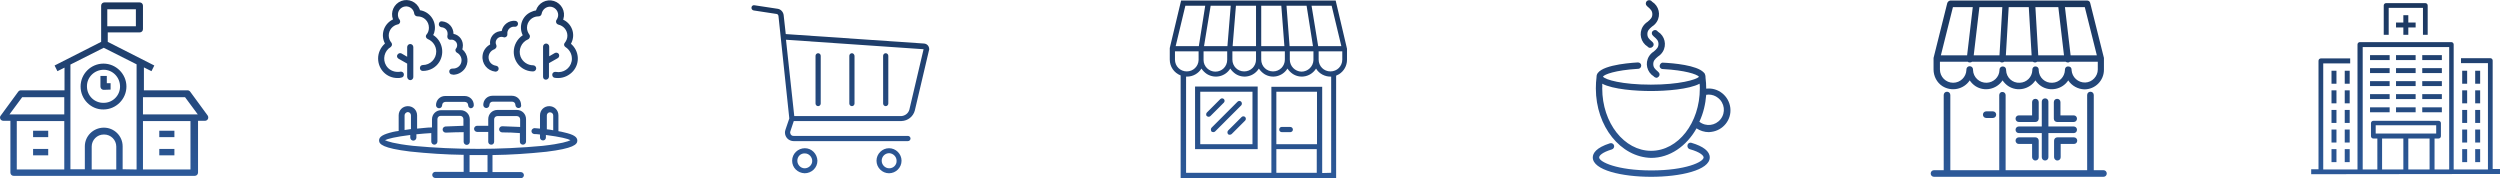
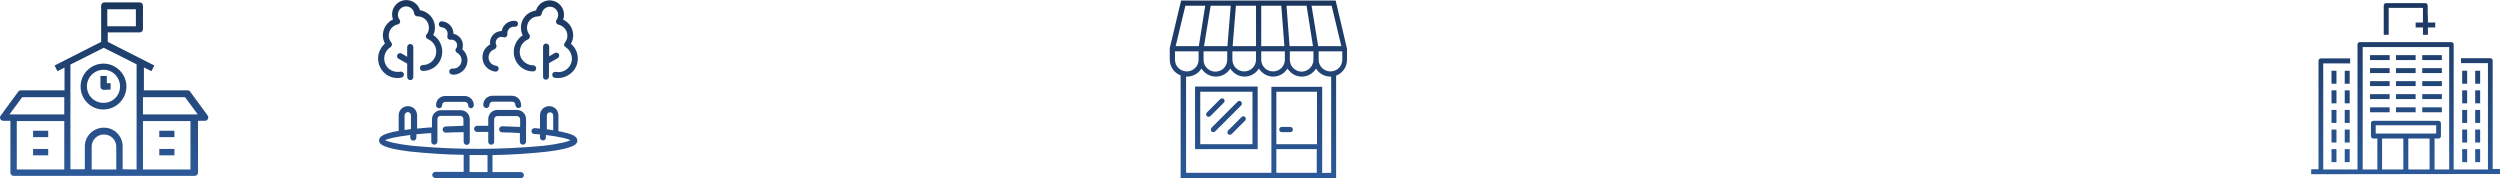
<svg xmlns="http://www.w3.org/2000/svg" version="1.1" id="Layer_1" x="0px" y="0px" viewBox="0 0 1057.9 75.4" style="enable-background:new 0 0 1057.9 75.4;" xml:space="preserve">
  <style type="text/css">
	.st0{fill:url(#Union_5_1_);}
	.st1{fill:url(#Union_7_1_);}
	.st2{fill:url(#Union_8_1_);}
	.st3{fill:url(#Union_9_1_);}
	.st4{fill:url(#Union_11_1_);}
	.st5{fill:url(#Union_10_1_);}
	.st6{fill:url(#Union_6_1_);}
</style>
  <g id="Group_6114" transform="translate(-424.5 -2173.481)">
    <linearGradient id="Union_5_1_" gradientUnits="userSpaceOnUse" x1="-7.196" y1="10.67" x2="-7.196" y2="11.67" gradientTransform="matrix(87.751 0 0 73.244 1100.052 1393.124)">
      <stop offset="0" style="stop-color:#1B365D" />
      <stop offset="1" style="stop-color:#2C5999" />
    </linearGradient>
    <path id="Union_5" class="st0" d="M483.7,2247.9h-30.6H453h-22.7c-0.8,0-1.4-0.6-1.4-1.4v-21.9h-3c-0.8,0-1.4-0.6-1.4-1.4   c0-0.3,0.1-0.6,0.3-0.8l7.4-10.1c0.3-0.4,0.7-0.6,1.1-0.6h18.5v-9.6l-3,1.5l-1.2-2.4l19.7-10v-15.3c0-0.8,0.6-1.4,1.4-1.4l0,0h14.9   c0.8,0,1.4,0.6,1.4,1.4l0,0v9.9c0,0.8-0.6,1.4-1.4,1.4h-13.5v4l19.7,10l-1.2,2.4l-3.2-1.6v9.7h18.5c0.4,0,0.8,0.2,1.1,0.6l7.4,10.1   c0.4,0.6,0.3,1.5-0.3,1.9l0,0c-0.2,0.2-0.5,0.3-0.8,0.3l0,0h-3v21.9c0,0.8-0.6,1.4-1.4,1.4l0,0L483.7,2247.9   C483.8,2247.9,483.7,2247.9,483.7,2247.9L483.7,2247.9z M505.1,2245.2v-20.5H485v20.5H505.1z M482.3,2245.2v-21.9   c0-0.1,0-0.1,0-0.2v-22.4l-13.9-7l-14.1,7.1v44.3h6.1v-9.7c0-4.3,3.5-7.8,7.9-7.9h0.2c4.3,0,7.9,3.5,7.9,7.9v9.7L482.3,2245.2z    M473.7,2245.2v-9.7c0-2.8-2.3-5.1-5.1-5.1h-0.2c-2.8,0-5.1,2.3-5.1,5.1v9.7H473.7z M431.6,2245.2h20.1v-20.5h-20.1V2245.2z    M428.5,2221.9h1.5c0.1,0,0.1,0,0.2,0h21.5v-7.3h-17.8L428.5,2221.9z M508.2,2221.9l-5.4-7.3H485v7.3h21.4h0.1H508.2z    M469.8,2184.6H482v-7.2h-12.1v7.2H469.8z M491.9,2239.2v-2.7h6.4v2.7H491.9z M438.5,2239.2v-2.7h6.4v2.7H438.5z M491.9,2231.5   v-2.7h6.4v2.7H491.9z M438.5,2231.5v-2.7h6.4v2.7H438.5z M458.6,2210.1c0-5.4,4.4-9.7,9.7-9.7s9.7,4.4,9.7,9.7s-4.4,9.7-9.7,9.7   l0,0C463,2219.9,458.6,2215.5,458.6,2210.1z M461.3,2210.1c0,3.9,3.2,7,7.1,6.9c3.8,0,6.9-3.1,6.9-6.9l0,0c0-3.9-3.1-7.1-6.9-7.1   c-3.9,0-7.1,3.1-7.1,6.9C461.3,2210,461.3,2210.1,461.3,2210.1z M468.4,2211.5c-0.8,0-1.4-0.6-1.4-1.4v-4.5h2.7v3.1h1.6v2.7   L468.4,2211.5z" />
    <linearGradient id="Union_7_1_" gradientUnits="userSpaceOnUse" x1="-7.067" y1="10.432" x2="-7.067" y2="11.432" gradientTransform="matrix(84.675 0 0 75.145 1225.126 1389.693)">
      <stop offset="0" style="stop-color:#1B365D" />
      <stop offset="1" style="stop-color:#2C5999" />
    </linearGradient>
    <path id="Union_7" class="st1" d="M608.7,2248.8c-0.7,0-1.3-0.6-1.3-1.3s0.6-1.3,1.3-1.3l0,0h12v-7.2c-7.6-0.1-15.2-0.6-22.7-1.4   c-11.5-1.4-13.1-3.1-13.1-4.7c0-1.6,1.7-2.6,5.9-3.6c0.8-0.2,1.6-0.3,2.4-0.4v-6.6c0-2.2,1.7-3.9,3.9-3.9s3.9,1.7,3.9,3.9l0,0v5.6   c1-0.1,2-0.2,3.1-0.3c1-0.1,2.1-0.2,3.2-0.2v-3.4c0-2.2,1.7-3.9,3.9-3.9l0,0h8.2c2.2,0,3.9,1.7,3.9,3.9l0,0v9.5   c0,0.7-0.6,1.3-1.3,1.3s-1.3-0.6-1.3-1.3v-4.1c-2.4,0-4.7,0.1-7.5,0.2h-0.1c-0.7,0-1.3-0.6-1.3-1.3s0.5-1.2,1.2-1.3   c2.8-0.1,5.2-0.2,7.6-0.3v-2.8c0-0.8-0.6-1.4-1.4-1.4H611c-0.8,0-1.4,0.6-1.4,1.4v9.5c0,0.7-0.6,1.3-1.3,1.3s-1.3-0.6-1.3-1.3l0,0   v-3.6c-1,0.1-2,0.1-3,0.2c-1.2,0.1-2.2,0.2-3.3,0.3v1.4c0,0.7-0.6,1.3-1.3,1.3l0,0c-0.7,0-1.3-0.6-1.3-1.3v-1.1   c-6.4,0.8-9.5,1.6-10.7,2.2c1,0.5,3.8,1.5,11.9,2.4c18.2,1.7,36.6,1.7,54.8,0c8-0.9,10.9-1.9,11.8-2.4c-1.1-0.6-4.2-1.4-10.4-2.2   v1.1c0,0.7-0.6,1.3-1.3,1.2c-0.7,0-1.2-0.6-1.2-1.2v-1.3c-0.8-0.1-1.6-0.2-2.5-0.2c-0.7-0.1-1.2-0.7-1.1-1.4   c0.1-0.6,0.7-1.1,1.3-1.1c0.8,0.1,1.5,0.1,2.3,0.2v-5.6c0-2.2,1.7-3.9,3.9-3.9s3.9,1.7,3.9,3.9v6.7c0.8,0.1,1.6,0.3,2.4,0.5   c4,0.9,5.6,1.9,5.6,3.5s-1.6,3.3-13.1,4.7c-7.6,0.8-15.1,1.3-22.8,1.4v7.2h12c0.7,0,1.3,0.6,1.3,1.3s-0.6,1.3-1.3,1.3l0,0   L608.7,2248.8z M623.2,2246.3h7.6v-7.2c-1.3,0-2.5,0-3.8,0s-2.5,0-3.8,0V2246.3z M655.9,2222.3v5.9c0.9,0.1,1.8,0.2,2.7,0.4v-6.3   c0-0.7-0.6-1.3-1.4-1.3l0,0C656.5,2221,655.9,2221.6,655.9,2222.3z M595.7,2222.3v6.2c0.9-0.1,1.8-0.3,2.7-0.4v-5.8   c0-0.8-0.6-1.4-1.4-1.4C596.3,2221,595.7,2221.6,595.7,2222.3L595.7,2222.3z M644.5,2233.5v-3.7c-2.6-0.2-4.8-0.3-7.5-0.3   c-0.7,0-1.3-0.6-1.3-1.3s0.6-1.3,1.3-1.3c0,0,0,0,0.1,0c2.7,0.1,4.9,0.2,7.5,0.3v-3.2c0-0.8-0.6-1.4-1.4-1.4H635   c-0.8,0-1.4,0.6-1.4,1.4v9.5c0,0.7-0.6,1.3-1.3,1.2c-0.7,0-1.2-0.6-1.2-1.2v-4.2c-1.4,0-2.7,0-4.1,0h-0.6c-0.7,0-1.3-0.6-1.3-1.3   s0.6-1.3,1.3-1.3h0.6c1.4,0,2.7,0,4.1,0v-2.8c0-2.2,1.7-3.9,3.9-3.9l0,0h8.2c2.2,0,3.9,1.7,3.9,3.9l0,0v9.5c0,0.7-0.6,1.3-1.3,1.3   S644.5,2234.2,644.5,2233.5L644.5,2233.5z M643.9,2219.2c-0.7,0-1.3-0.6-1.3-1.3l0,0c0-0.8-0.6-1.4-1.4-1.4H633   c-0.8,0-1.4,0.6-1.4,1.4c0,0.7-0.6,1.3-1.3,1.3s-1.3-0.6-1.3-1.3l0,0c0-2.2,1.7-3.9,3.9-3.9l0,0h8.2c2.2,0,3.9,1.7,3.9,3.9l0,0   C645.2,2218.7,644.6,2219.2,643.9,2219.2L643.9,2219.2L643.9,2219.2z M622.6,2218c0-0.8-0.6-1.4-1.4-1.4H613   c-0.8,0-1.4,0.6-1.4,1.4l0,0c0,0.7-0.6,1.3-1.3,1.3s-1.3-0.6-1.3-1.3c0-2.2,1.7-3.9,3.9-3.9h8.2c2.2,0,3.9,1.7,3.9,3.9   c0,0.7-0.6,1.3-1.3,1.3C623.1,2219.2,622.6,2218.7,622.6,2218L622.6,2218z M654.3,2206v-6.3c0,0,0,0,0-0.1v-0.1v-6.3   c0-0.7,0.6-1.3,1.3-1.3s1.3,0.6,1.3,1.3v4.1l2.4-1.4c0.6-0.3,1.4-0.1,1.7,0.5s0.1,1.4-0.5,1.7l0,0l-3.7,2.1v5.7   c0,0.7-0.6,1.3-1.3,1.3S654.3,2206.7,654.3,2206z M596.8,2206v-5.6l-3.7-2.1c-0.6-0.4-0.8-1.1-0.4-1.7c0.4-0.6,1.1-0.8,1.7-0.5   l2.4,1.4v-4.1c0-0.7,0.6-1.3,1.3-1.3s1.3,0.6,1.3,1.3l0,0v12.7c0,0.7-0.6,1.3-1.3,1.3S596.8,2206.7,596.8,2206L596.8,2206z    M659.2,2206.4c-0.7-0.1-1.1-0.8-1-1.5s0.8-1.1,1.5-1c3.1,0.6,6.1-1.4,6.7-4.5l0,0c0.1-0.4,0.1-0.7,0.1-1.1c0-2-1-3.8-2.7-4.9   c-0.6-0.4-0.8-1.1-0.4-1.7l0.1-0.1c0.7-0.9,1.1-1.9,1.1-3c0-2.3-1.6-4.2-3.8-4.7c-0.7-0.2-1.1-0.8-1-1.5c0-0.2,0.1-0.3,0.2-0.5   c0.4-0.6,0.7-1.3,0.7-2.1c0-1.9-1.6-3.5-3.5-3.5c-1.7,0-3.2,1.3-3.5,3c-0.1,0.6-0.6,1.1-1.3,1.1h-0.1c-2.7,0-4.8,2.2-4.8,4.8   c0,1.1,0.4,2.1,1,2.9c0.4,0.5,0.3,1.3-0.2,1.8l0,0c-0.1,0.1-0.2,0.1-0.3,0.2c-2.9,1.2-4.3,4.5-3.2,7.4c0.9,2.2,3,3.6,5.3,3.6   c0.7,0,1.3,0.6,1.3,1.3s-0.6,1.3-1.3,1.3c-4.6,0-8.2-3.7-8.2-8.3c0-2.8,1.5-5.5,3.8-7c-1.8-3.7-0.3-8.1,3.4-9.8   c0.7-0.3,1.4-0.6,2.2-0.7c1-3.2,4.4-5,7.6-4c3.2,1,5,4.4,4,7.6l0,0c0,0.1-0.1,0.2-0.1,0.3c3.7,1.7,5.3,6.1,3.5,9.8   c-0.1,0.1-0.1,0.3-0.2,0.4c3.5,3,3.9,8.2,0.9,11.6c-1.6,1.8-3.9,2.9-6.3,2.9l0,0C660.3,2206.5,659.8,2206.5,659.2,2206.4   L659.2,2206.4z M592.7,2206.5c-4.6,0-8.2-3.7-8.2-8.3c0-2.4,1.1-4.7,2.9-6.3c-1.9-3.6-0.6-8,3-10c0.1-0.1,0.3-0.1,0.4-0.2   c-1.2-3.1,0.4-6.6,3.5-7.8s6.6,0.4,7.8,3.5c0,0.1,0.1,0.3,0.1,0.4c4,0.6,6.8,4.3,6.3,8.3c-0.1,0.8-0.3,1.5-0.7,2.2   c3.8,2.4,5,7.5,2.6,11.4c-1.5,2.4-4.1,3.8-7,3.8c-0.7,0-1.3-0.6-1.2-1.3c0-0.7,0.6-1.2,1.2-1.2c3.2,0,5.7-2.6,5.7-5.7   c0-2.3-1.4-4.4-3.6-5.3c-0.6-0.3-1-1-0.7-1.6c0-0.1,0.1-0.2,0.2-0.3c0.7-0.8,1-1.9,1-2.9c0-2.7-2.1-4.8-4.8-4.8h-0.1   c-0.6,0-1.2-0.5-1.3-1.1c-0.2-1.9-1.9-3.3-3.8-3.1s-3.3,1.9-3.1,3.8c0,0.1,0,0.1,0,0.2c0.1,0.6,0.3,1.2,0.7,1.6   c0.4,0.6,0.3,1.4-0.3,1.8c-0.1,0.1-0.3,0.2-0.5,0.2c-2.2,0.5-3.8,2.4-3.8,4.7c0,1.1,0.4,2.2,1.1,3c0.4,0.5,0.4,1.3-0.2,1.8l0,0   l-0.1,0.1c-2.7,1.6-3.5,5.2-1.9,7.8c1,1.7,2.9,2.7,4.9,2.7c0.4,0,0.8,0,1.1-0.1c0.7-0.1,1.4,0.3,1.5,1s-0.3,1.4-1,1.5l0,0   C593.8,2206.5,593.3,2206.5,592.7,2206.5L592.7,2206.5z M615.8,2205c-0.7,0-1.2-0.6-1.2-1.3s0.6-1.2,1.3-1.2c0,0,0,0,0.1,0   c2,0.1,3.7-1.3,3.8-3.3c0.1-1.4-0.7-2.8-1.9-3.4c-0.6-0.3-0.9-1.1-0.5-1.7l0.1-0.1c0.8-1.1,0.5-2.6-0.6-3.3   c-0.5-0.4-1.1-0.5-1.7-0.4c-0.7,0.1-1.3-0.4-1.4-1.1c0-0.2,0-0.4,0-0.6c0.1-0.2,0.1-0.4,0.1-0.7c0.1-1.5-1-2.8-2.6-2.9l0,0   c-0.7-0.1-1.2-0.7-1.1-1.4c0.1-0.7,0.6-1.2,1.3-1.1c2.8,0.2,4.9,2.5,4.9,5.3c2.7,0.5,4.4,3.1,3.9,5.8c0,0.3-0.1,0.5-0.2,0.7   c2.6,2.2,3,6,0.8,8.6c-1.2,1.4-2.9,2.2-4.7,2.2l0,0C616.1,2205,615.9,2205,615.8,2205z M634.1,2203.8c-3.4-0.4-5.8-3.4-5.4-6.8   c0.2-2,1.4-3.7,3.2-4.7c-0.4-2.7,1.4-5.2,4.1-5.6c0.2,0,0.5-0.1,0.8-0.1l0,0c0.5-2.7,3.1-4.6,5.8-4.3c0.7,0.1,1.2,0.7,1.1,1.4   c-0.1,0.7-0.7,1.2-1.4,1.1c-1.5-0.2-2.9,0.9-3.1,2.4l0,0c0,0.2,0,0.4,0,0.7c0.1,0.7-0.4,1.3-1.1,1.4c-0.2,0-0.4,0-0.6-0.1   c-1.3-0.4-2.6,0.2-3.1,1.5c-0.1,0.2-0.1,0.3-0.1,0.5c-0.1,0.4,0,0.9,0.2,1.3c0.3,0.6,0,1.4-0.6,1.7l0,0c0,0-0.1,0-0.1,0.1   c-1.9,0.6-3,2.6-2.4,4.5c0.4,1.4,1.6,2.3,3,2.5c0.7,0.1,1.2,0.7,1.1,1.4c-0.1,0.6-0.6,1.1-1.3,1.1l0,0   C634.2,2203.8,634.2,2203.8,634.1,2203.8L634.1,2203.8z" />
    <g id="Group_6143" transform="translate(743 2175.999)">
      <linearGradient id="Union_8_1_" gradientUnits="userSpaceOnUse" x1="-1492.582" y1="10.948" x2="-1492.582" y2="11.947" gradientTransform="matrix(75.102 0 0 71.147 112133.617 -779.242)">
        <stop offset="0" style="stop-color:#1B365D" />
        <stop offset="1" style="stop-color:#2C5999" />
      </linearGradient>
-       <path id="Union_8" class="st2" d="M52.4,65.5c0-2.9,2.4-5.3,5.3-5.3c2.9,0,5.3,2.4,5.3,5.3c0,2.9-2.4,5.3-5.3,5.3l0,0    C54.8,70.8,52.4,68.4,52.4,65.5z M54.6,65.5c0,1.7,1.4,3.2,3.2,3.2c1.7,0,3.2-1.4,3.1-3.2c0-1.7-1.4-3.1-3.1-3.2    C56,62.3,54.6,63.7,54.6,65.5L54.6,65.5z M16.7,65.5c0-3,2.5-5.3,5.4-5.3s5.2,2.4,5.3,5.3l0,0c0,3-2.5,5.3-5.4,5.3    C19,70.7,16.7,68.4,16.7,65.5z M18.9,65.5c0,1.7,1.4,3.2,3.1,3.2s3.2-1.4,3.2-3.1c0-1.7-1.4-3.2-3.1-3.2l0,0l0,0    C20.3,62.3,18.9,63.7,18.9,65.5L18.9,65.5z M15.9,56.9c-1.8-0.7-2.7-2.8-2-4.6l1.6-4.7L10.9,4.1c-0.1-0.3-0.3-0.6-0.7-0.7L0.4,1.9    c-0.6-0.1-1-0.7-0.9-1.3s0.6-1,1.2-0.9l9.9,1.5c1.3,0.2,2.3,1.3,2.5,2.6l0.9,8.1l58.5,4c1.3,0.1,2.2,1.1,2.2,2.4    c0,0.2,0,0.3-0.1,0.5l-6,25.5c-0.7,2.5-2.9,4.3-5.6,4.4H17.4L16,52.9c-0.1,0.3-0.2,0.6-0.1,0.9c0.1,0.8,0.8,1.3,1.6,1.2h48.1h0.1    c0.6,0,1.1,0.5,1.1,1.1s-0.5,1.1-1.1,1.1l0,0H17.5c-0.1,0-0.2,0-0.2,0C16.8,57.2,16.4,57.1,15.9,56.9L15.9,56.9z M17.6,46.6h45.3    c1.6-0.1,3-1.2,3.4-2.7l6-25.5v-0.1h-0.1l-58.1-4L17.6,46.6z M55.2,41.3V21.1c0-0.6,0.5-1.1,1.1-1.1s1.1,0.5,1.1,1.1v20.2    c0,0.6-0.5,1.1-1.1,1.1C55.7,42.4,55.2,41.9,55.2,41.3L55.2,41.3z M40.9,41.3V21.1c0-0.6,0.5-1.1,1.1-1.1s1,0.5,1.1,1.1v20.2    c0,0.6-0.5,1.1-1.1,1.1C41.4,42.4,40.9,41.9,40.9,41.3L40.9,41.3z M26.6,41.3V21.1c0-0.6,0.5-1.1,1.1-1.1s1.1,0.5,1.1,1.1v20.2    c0,0.6-0.5,1.1-1.1,1.1C27.1,42.4,26.6,41.9,26.6,41.3L26.6,41.3z" />
    </g>
    <g id="Group_6150" transform="translate(919.999 2173.999)">
      <linearGradient id="Union_9_1_" gradientUnits="userSpaceOnUse" x1="-1846.584" y1="10.436" x2="-1846.584" y2="11.435" gradientTransform="matrix(75.135 0 0 75.116 138780.078 -784.21)">
        <stop offset="0" style="stop-color:#1B365D" />
        <stop offset="1" style="stop-color:#2C5999" />
      </linearGradient>
      <path id="Union_9" class="st3" d="M4.1,74.8V31.4c-2.8-1.1-4.6-3.7-4.6-6.7v-4.9L4.3-0.3h65.4l4.8,20.4v4.7c0,2.5-1.3,4.8-3.4,6.1    c-0.4,0.2-0.8,0.4-1.2,0.6v43.3H4.1z M67.8,72.6V31.9c-2.6,0.1-5.1-1.2-6.4-3.4c-2.1,3.4-6.5,4.4-9.8,2.3    c-0.9-0.6-1.7-1.4-2.3-2.3c-2.1,3.4-6.5,4.4-9.8,2.3c-0.9-0.6-1.7-1.4-2.3-2.3c-2.1,3.4-6.5,4.4-9.8,2.3c-0.9-0.6-1.7-1.4-2.3-2.3    c-2.1,3.4-6.5,4.4-9.9,2.3c-0.9-0.6-1.7-1.4-2.3-2.3c-1.3,2.1-3.6,3.4-6.1,3.4c-0.1,0-0.3,0-0.4,0v40.7h36.1V36.2H64v36.5    L67.8,72.6L67.8,72.6z M61.7,72.6v-10H44.6v10H61.7z M44.6,60.5h17.2V38.3H44.6V60.5z M13.8,24.9c0,2.7,2.3,4.9,5,4.9    c2.8,0,5-2.2,5-5v-3.6h-10C13.8,21.2,13.8,24.9,13.8,24.9z M1.7,24.7c0,2.8,2.2,5,5,5c2.7,0,4.9-2.1,5-4.8v-3.7h-10    C1.7,21.2,1.7,24.7,1.7,24.7z M50.3,24.7c0,2.8,2.2,5,4.9,5.1c2.8,0,5-2.2,5.1-4.9v-0.1v-3.6h-10V24.7z M26,24.7c0,2.8,2.2,5,5,5    s5-2.2,5-5v-3.5H26V24.7z M38.2,24.7c0,2.8,2.2,5,5,5s5-2.2,5-5v-3.5h-10V24.7z M62.5,24.7c0,2.8,2.2,5,5,5s5-2.2,5-5l0,0v-3.5    h-10V24.7z M62.3,19h9.8L68,1.9h-8.5L62.3,19z M50.2,19h9.9L57.4,1.9h-8.5L50.2,19z M38.2,19H48L46.7,1.9h-8.5V19z M26.1,19H36    V1.9h-8.5L26.1,19z M14,19h9.9l1.4-17.1h-8.5L14,19z M2,19h9.8l2.7-17.1H6.1L2,19z M10.2,62.6V36.1h26.5v26.5H10.2z M12.4,60.5    h22.1V38.3H12.4V60.5z M23.9,55.5c0-0.3,0.1-0.6,0.3-0.8l5.7-5.7c0.4-0.4,1.1-0.4,1.5,0s0.4,1.1,0,1.5l-5.7,5.7    c-0.2,0.2-0.5,0.3-0.8,0.3C24.3,56.6,23.9,56.1,23.9,55.5L23.9,55.5z M50.6,55.4h-3.7c-0.6,0-1.1-0.5-1.1-1.1s0.5-1.1,1-1.1h3.7    c0.6,0,1.1,0.5,1.1,1.1S51.2,55.3,50.6,55.4L50.6,55.4z M16.9,54.3c0-0.3,0.1-0.6,0.3-0.8l11-11c0.4-0.4,1.1-0.4,1.5,0    s0.4,1.1,0.1,1.5l-0.1,0.1l-11,11c-0.4,0.4-1.1,0.4-1.6,0C17,54.8,16.9,54.6,16.9,54.3z M14.9,47.9c0-0.3,0.1-0.6,0.3-0.8l5.7-5.7    c0.4-0.4,1.1-0.4,1.5,0s0.4,1.1,0,1.5l0,0l-5.7,5.7c-0.4,0.4-1.1,0.4-1.5,0C15,48.5,14.9,48.2,14.9,47.9L14.9,47.9z" />
    </g>
    <linearGradient id="Union_11_1_" gradientUnits="userSpaceOnUse" x1="-5.353" y1="10.495" x2="-5.353" y2="11.495" gradientTransform="matrix(58.31 0 0 74.631 1439.749 1390.353)">
      <stop offset="0" style="stop-color:#1B365D" />
      <stop offset="1" style="stop-color:#2C5999" />
    </linearGradient>
-     <path id="Union_11" class="st4" d="M1098.5,2240.1c0-1.7,1.3-4.1,7.3-6c0.7-0.2,1.5,0.2,1.7,0.9s-0.2,1.5-0.9,1.7   c-4.3,1.3-5.4,2.7-5.4,3.4c0,1.9,7.6,5.5,22.1,5.5s22.1-3.6,22.1-5.5c0-0.7-1.2-2.2-5.9-3.5c-0.7-0.2-1.1-1-0.9-1.8   c0.2-0.7,0.9-1.1,1.6-0.9c5.1,1.5,7.8,3.6,7.8,6.2c0,5.4-12.5,8.2-24.8,8.2S1098.5,2245.5,1098.5,2240.1z M1099.8,2210.9   c0-1.7,0.1-3.3,0.3-4.9v-0.1c0-4.5,12.2-5.7,17.5-6c0.8,0,1.4,0.6,1.4,1.3s-0.5,1.4-1.3,1.4c-9.9,0.6-14.3,2.4-14.9,3.3   c0.9,1.3,8.1,3.4,20.3,3.4c12,0,19.2-2.1,20.3-3.3v-0.1c-0.9-1-5.8-2.7-15.3-3.2c-0.8,0-1.4-0.7-1.3-1.4s0.7-1.4,1.4-1.3   c4.6,0.2,14.3,1.1,17.2,4.1c0.3,0.2,0.5,0.5,0.6,0.9l0,0c0.1,0.3,0.2,0.6,0.2,1c0,0.1,0,0.2,0,0.3c0.2,1.6,0.3,3.1,0.3,4.7   c5.1-0.6,9.6,3.1,10.2,8.1c0.6,5.1-3.1,9.6-8.1,10.2c-0.3,0-0.7,0.1-1,0.1l0,0c-1.9,0-3.7-0.6-5.2-1.6   c-4.2,7.5-11.3,12.5-19.2,12.5C1110.3,2240,1099.8,2227,1099.8,2210.9z M1102.5,2210.9c0,14.6,9.3,26.4,20.7,26.4   c11.4,0,20.6-11.8,20.6-26.4c0-0.7,0-1.3-0.1-2c-4.5,2.4-14.2,3.1-20.6,3.1s-16.1-0.7-20.6-3.1   C1102.6,2209.6,1102.5,2210.2,1102.5,2210.9z M1146.5,2213.6c-0.3,3.9-1.2,7.8-2.9,11.4c2.8,2.2,6.8,1.7,9-1.1s1.7-6.8-1.1-9   c-1.1-0.9-2.5-1.4-4-1.4C1147.2,2213.5,1146.9,2213.6,1146.5,2213.6z M1124.5,2206l-0.2-0.2c-2.9-1.8-3.8-5.6-2-8.5   c0.5-0.8,1.2-1.5,2-2c1.3-1.1,2-1.8,2-3.2s-0.7-2.1-2-3.2l-0.3-0.3c-0.6-0.5-0.7-1.4-0.2-1.9c0.5-0.6,1.4-0.7,1.9-0.2   c0,0,0,0,0.1,0.1l0.3,0.3c2.9,1.8,3.8,5.6,2,8.5c-0.5,0.8-1.2,1.5-2,2c-1.3,1.1-2,1.8-2,3.2s0.7,2.1,2,3.2l0.2,0.2   c0.6,0.5,0.6,1.4,0.1,1.9c-0.3,0.3-0.6,0.5-1,0.5l0,0C1125,2206.3,1124.7,2206.2,1124.5,2206L1124.5,2206z M1121.9,2193.4l-0.2-0.2   c-2.9-1.8-3.8-5.6-2-8.5c0.5-0.8,1.2-1.5,2-2c1.3-1.1,2-1.8,2-3.2s-0.7-2.1-2-3.2l-0.3-0.3c-0.6-0.5-0.6-1.4-0.1-2   c0.5-0.5,1.3-0.6,1.9-0.2c0,0,0,0,0.1,0.1l0.3,0.3c2.9,1.8,3.8,5.6,2,8.5c-0.5,0.8-1.2,1.5-2,2c-1.3,1.1-2,1.8-2,3.2s0.7,2.1,2,3.2   l0.2,0.2c0.6,0.5,0.6,1.4,0.1,1.9c-0.3,0.3-0.6,0.5-1,0.5l0,0C1122.4,2193.8,1122.1,2193.6,1121.9,2193.4z" />
    <linearGradient id="Union_10_1_" gradientUnits="userSpaceOnUse" x1="-6.556" y1="10.496" x2="-6.556" y2="11.496" gradientTransform="matrix(74.623 0 0 74.624 1767.984 1390.402)">
      <stop offset="0" style="stop-color:#1B365D" />
      <stop offset="1" style="stop-color:#2C5999" />
    </linearGradient>
-     <path id="Union_10" class="st5" d="M1309.2,2248.3h-66.3c-0.8,0-1.4-0.6-1.4-1.4s0.6-1.4,1.4-1.4h4.1v-31.8c0-0.8,0.6-1.4,1.4-1.4   s1.4,0.6,1.4,1.4v31.8h20.7v-31.8c0-0.8,0.7-1.4,1.4-1.3c0.7,0,1.3,0.6,1.3,1.3v31.8h34.5v-31.8c0-0.8,0.6-1.4,1.4-1.4   s1.4,0.6,1.4,1.4l0,0v31.8h4.1c0.8,0,1.4,0.6,1.4,1.4s-0.6,1.4-1.4,1.4H1309.2z M1288.5,2240v-10.2h-9.7l0,0   c-0.8,0-1.4-0.6-1.4-1.4c0-0.8,0.6-1.4,1.4-1.4h9.7v-10.5c0-0.8,0.6-1.4,1.4-1.4s1.4,0.6,1.4,1.4l0,0v10.5h10.7l0,0   c0.8,0,1.4,0.6,1.4,1.4s-0.6,1.4-1.4,1.4h-10.7v10.2c0,0.8-0.6,1.4-1.4,1.4S1288.5,2240.8,1288.5,2240z M1293.7,2240v-7   c0-0.8,0.6-1.4,1.4-1.4l0,0h7c0.8,0,1.4,0.6,1.4,1.4s-0.6,1.4-1.4,1.4h-5.6v5.6c0,0.8-0.6,1.4-1.4,1.4S1293.7,2240.7,1293.7,2240z    M1284.4,2240v-5.6h-5.6c-0.8,0-1.4-0.6-1.4-1.4s0.6-1.4,1.4-1.4h7c0.8,0,1.4,0.6,1.4,1.4l0,0v7c0,0.8-0.6,1.4-1.4,1.4   S1284.4,2240.7,1284.4,2240z M1295,2225.1c-0.8,0-1.4-0.6-1.4-1.4v-7c0-0.8,0.6-1.4,1.4-1.4s1.4,0.6,1.4,1.4v5.6h5.6   c0.8,0,1.4,0.6,1.4,1.4s-0.6,1.4-1.4,1.4H1295z M1278.8,2225.1c-0.8,0-1.4-0.6-1.4-1.4s0.6-1.4,1.4-1.4h5.6v-5.6   c0-0.8,0.6-1.4,1.4-1.4s1.4,0.6,1.4,1.4v7c0,0.8-0.6,1.4-1.4,1.4l0,0H1278.8z M1265,2223.4c-0.8,0-1.4-0.6-1.4-1.4s0.6-1.4,1.4-1.4   h2.8c0.8,0,1.4,0.6,1.4,1.4s-0.6,1.4-1.4,1.4H1265z M1299.7,2207.5c-2.5,3.8-7.7,4.9-11.5,2.4c-0.9-0.6-1.7-1.4-2.4-2.4   c-2.5,3.8-7.7,4.9-11.5,2.4c-0.9-0.6-1.7-1.4-2.4-2.4c-2.5,3.8-7.7,4.9-11.5,2.4c-0.9-0.6-1.7-1.4-2.4-2.4   c-2.5,3.8-7.7,4.9-11.6,2.4c-2.3-1.5-3.7-4.2-3.7-7v-4.6c0-0.1,0-0.2,0-0.3l0,0l0,0l0,0l0,0l5.8-23.2c0.2-0.6,0.7-1,1.3-1.1h57.9   c0.6,0,1.2,0.4,1.3,1.1l5.8,23.2c0,0.1,0,0.2,0,0.4v4.6l0,0c0,4.6-3.7,8.3-8.3,8.3C1303.8,2211.2,1301.2,2209.8,1299.7,2207.5   L1299.7,2207.5z M1301.1,2202.9c0,0.1,0,0.1,0,0.2c0.2,3.1,2.8,5.4,5.8,5.3c2.9-0.1,5.3-2.6,5.3-5.5v-3.3h-11.8   c-0.2,0.2-0.5,0.3-0.7,0.3c-0.1,0-0.1,0-0.2,0c-0.3,0-0.6-0.1-0.9-0.3h-12.1c-0.2,0.2-0.5,0.3-0.8,0.3h-0.1c-0.3,0-0.6-0.1-0.9-0.3   h-12.1c-0.2,0.2-0.6,0.3-0.9,0.3h-0.1c-0.3,0-0.6-0.1-0.8-0.3H1259c-0.2,0.2-0.6,0.3-0.9,0.3c-0.1,0-0.1,0-0.2,0   c-0.3,0-0.5-0.1-0.7-0.3h-11.8v3.3c0,3.1,2.5,5.6,5.6,5.6c3,0,5.5-2.4,5.6-5.4c0-0.1,0-0.1,0-0.2c0-0.8,0.6-1.4,1.4-1.4   s1.4,0.6,1.4,1.4c0,0.1,0,0.1,0,0.2c0.1,3.1,2.7,5.5,5.8,5.4c2.9-0.1,5.3-2.4,5.4-5.3c0-0.1,0-0.2,0-0.2c0-0.8,0.6-1.4,1.4-1.4   s1.4,0.6,1.4,1.4l0,0c0,0.1,0,0.2,0,0.2c0.1,3.1,2.7,5.5,5.8,5.3c2.9-0.1,5.2-2.4,5.3-5.3c0-0.1,0-0.2,0-0.3c0-0.8,0.7-1.4,1.4-1.3   c0.7,0,1.3,0.6,1.3,1.3c0,0.1,0,0.2,0,0.3c0.1,3.1,2.7,5.5,5.8,5.3c2.9-0.1,5.2-2.5,5.3-5.4c0-0.1,0-0.1,0-0.2   c0-0.8,0.7-1.4,1.4-1.3C1300.5,2201.6,1301.1,2202.1,1301.1,2202.9L1301.1,2202.9z M1311.8,2196.9l-5.1-20.4h-8.4l2.4,20.4H1311.8z    M1297.9,2196.9l-2.4-20.4h-9.7l1.2,20.4H1297.9z M1284.2,2196.9l-1.2-20.4h-8.5l-1.2,20.4H1284.2z M1270.6,2196.9l1.2-20.4h-9.7   l-2.4,20.4H1270.6z M1256.9,2196.9l2.4-20.4h-8.4l-5.1,20.4H1256.9z" />
    <linearGradient id="Union_6_1_" gradientUnits="userSpaceOnUse" x1="-6.853" y1="10.76" x2="-6.853" y2="11.76" gradientTransform="matrix(80.151 0 0 72.554 1991.754 1393.979)">
      <stop offset="0" style="stop-color:#1B365D" />
      <stop offset="1" style="stop-color:#2C5999" />
    </linearGradient>
-     <path id="Union_6" class="st6" d="M1402.5,2247.2v-2.1h3.1v-45.9c0-0.6,0.5-1,1-1h12.4v2.1h-11.4v44.9h14.5v-52.9c0-0.6,0.5-1,1-1   h38.7c0.6,0,1,0.5,1,1v52.9h14.5v-45h-11.4v-2.1h12.4c0.6,0,1,0.5,1,1v45.9h3.1v2.1L1402.5,2247.2z M1460.9,2245.2v-51.8h-36.6   v51.8h6.2v-13.1h-1.7c-0.6,0-1-0.5-1-1v-5.5c0-0.6,0.5-1,1-1h27.6c0.6,0,1,0.5,1,1v5.5c0,0.6-0.5,1-1,1h-1.7v13.1H1460.9z    M1452.6,2245.2v-13.1h-9v13.1H1452.6z M1441.5,2245.2v-13.1h-9v13.1H1441.5z M1429.8,2230h25.6v-3.5h-25.6V2230z M1471.9,2242.1   v-5.5h2.1v5.5H1471.9z M1466.4,2242.1v-5.5h2.1v5.5H1466.4z M1416.7,2242.1v-5.5h2.1v5.5H1416.7z M1411.1,2242.1v-5.5h2.1v5.5   H1411.1z M1471.9,2233.8v-5.5h2.1v5.5H1471.9z M1466.4,2233.8v-5.5h2.1v5.5H1466.4z M1416.7,2233.8v-5.5h2.1v5.5H1416.7z    M1411.1,2233.8v-5.5h2.1v5.5H1411.1z M1471.9,2225.5v-5.5h2.1v5.5H1471.9z M1466.4,2225.5v-5.5h2.1v5.5H1466.4z M1416.7,2225.5   v-5.5h2.1v5.5H1416.7z M1411.1,2225.5v-5.5h2.1v5.5H1411.1z M1449.5,2221v-2.1h8.3v2.1H1449.5z M1438.4,2221v-2.1h8.3v2.1H1438.4z    M1427.4,2221v-2.1h8.3v2.1H1427.4z M1471.9,2217.2v-5.5h2.1v5.5H1471.9z M1466.4,2217.2v-5.5h2.1v5.5H1466.4z M1416.7,2217.2v-5.5   h2.1v5.5H1416.7z M1411.1,2217.2v-5.5h2.1v5.5H1411.1z M1449.5,2215.4v-2.1h8.3v2.1H1449.5z M1438.4,2215.4v-2.1h8.3v2.1H1438.4z    M1427.4,2215.4v-2.1h8.3v2.1H1427.4z M1449.5,2209.9v-2.1h8.3v2.1H1449.5z M1438.4,2209.9v-2.1h8.3v2.1H1438.4z M1427.4,2209.9   v-2.1h8.3v2.1H1427.4z M1471.9,2208.9v-5.5h2.1v5.5H1471.9z M1466.4,2208.9v-5.5h2.1v5.5H1466.4z M1416.7,2208.9v-5.5h2.1v5.5   H1416.7z M1411.1,2208.9v-5.5h2.1v5.5H1411.1z M1449.5,2204.4v-2.1h8.3v2.1H1449.5z M1438.4,2204.4v-2.1h8.3v2.1H1438.4z    M1427.4,2204.4v-2.1h8.3v2.1H1427.4z M1449.5,2198.9v-2.1h8.3v2.1H1449.5z M1438.4,2198.9v-2.1h8.3v2.1H1438.4z M1427.4,2198.9   v-2.1h8.3v2.1H1427.4z M1449.8,2188.2v-11.4h-14.5v11.4h-2.1v-12.4c0-0.6,0.5-1,1-1l0,0h16.6c0.6,0,1,0.5,1,1v12.4H1449.8z    M1441.5,2188.2v-3.1h-3.1v-2.1h3.1v-3.1h2.1v3.1h3.1v2.1h-3.1v3.1H1441.5z" />
+     <path id="Union_6" class="st6" d="M1402.5,2247.2v-2.1h3.1v-45.9c0-0.6,0.5-1,1-1h12.4v2.1h-11.4v44.9h14.5v-52.9c0-0.6,0.5-1,1-1   h38.7c0.6,0,1,0.5,1,1v52.9h14.5v-45h-11.4v-2.1h12.4c0.6,0,1,0.5,1,1v45.9h3.1v2.1L1402.5,2247.2z M1460.9,2245.2v-51.8h-36.6   v51.8h6.2v-13.1h-1.7c-0.6,0-1-0.5-1-1v-5.5c0-0.6,0.5-1,1-1h27.6c0.6,0,1,0.5,1,1v5.5c0,0.6-0.5,1-1,1h-1.7v13.1H1460.9z    M1452.6,2245.2v-13.1h-9v13.1H1452.6z M1441.5,2245.2v-13.1h-9v13.1H1441.5z M1429.8,2230h25.6v-3.5h-25.6V2230z M1471.9,2242.1   v-5.5h2.1v5.5H1471.9z M1466.4,2242.1v-5.5h2.1v5.5H1466.4z M1416.7,2242.1v-5.5h2.1v5.5H1416.7z M1411.1,2242.1v-5.5h2.1v5.5   H1411.1z M1471.9,2233.8v-5.5h2.1v5.5H1471.9z M1466.4,2233.8v-5.5h2.1v5.5H1466.4z M1416.7,2233.8v-5.5h2.1v5.5H1416.7z    M1411.1,2233.8v-5.5h2.1v5.5H1411.1z M1471.9,2225.5v-5.5h2.1v5.5H1471.9z M1466.4,2225.5v-5.5h2.1v5.5H1466.4z M1416.7,2225.5   v-5.5h2.1v5.5H1416.7z M1411.1,2225.5v-5.5h2.1v5.5H1411.1z M1449.5,2221v-2.1h8.3v2.1H1449.5z M1438.4,2221v-2.1h8.3v2.1H1438.4z    M1427.4,2221v-2.1h8.3v2.1H1427.4z M1471.9,2217.2v-5.5h2.1v5.5H1471.9z M1466.4,2217.2v-5.5h2.1v5.5H1466.4z M1416.7,2217.2v-5.5   h2.1v5.5H1416.7z M1411.1,2217.2v-5.5h2.1v5.5H1411.1z M1449.5,2215.4v-2.1h8.3v2.1H1449.5z M1438.4,2215.4v-2.1h8.3v2.1H1438.4z    M1427.4,2215.4v-2.1h8.3v2.1H1427.4z M1449.5,2209.9v-2.1h8.3v2.1H1449.5z M1438.4,2209.9v-2.1h8.3v2.1H1438.4z M1427.4,2209.9   v-2.1h8.3v2.1H1427.4z M1471.9,2208.9v-5.5h2.1v5.5H1471.9z M1466.4,2208.9v-5.5h2.1v5.5H1466.4z M1416.7,2208.9v-5.5h2.1v5.5   H1416.7z M1411.1,2208.9v-5.5h2.1v5.5H1411.1z M1449.5,2204.4v-2.1h8.3v2.1H1449.5z M1438.4,2204.4v-2.1h8.3v2.1H1438.4z    M1427.4,2204.4v-2.1h8.3v2.1H1427.4z M1449.5,2198.9v-2.1h8.3v2.1H1449.5z M1438.4,2198.9v-2.1h8.3v2.1H1438.4z M1427.4,2198.9   v-2.1h8.3v2.1H1427.4z M1449.8,2188.2v-11.4h-14.5v11.4h-2.1v-12.4c0-0.6,0.5-1,1-1l0,0h16.6c0.6,0,1,0.5,1,1v12.4H1449.8z    v-3.1h-3.1v-2.1h3.1v-3.1h2.1v3.1h3.1v2.1h-3.1v3.1H1441.5z" />
  </g>
</svg>